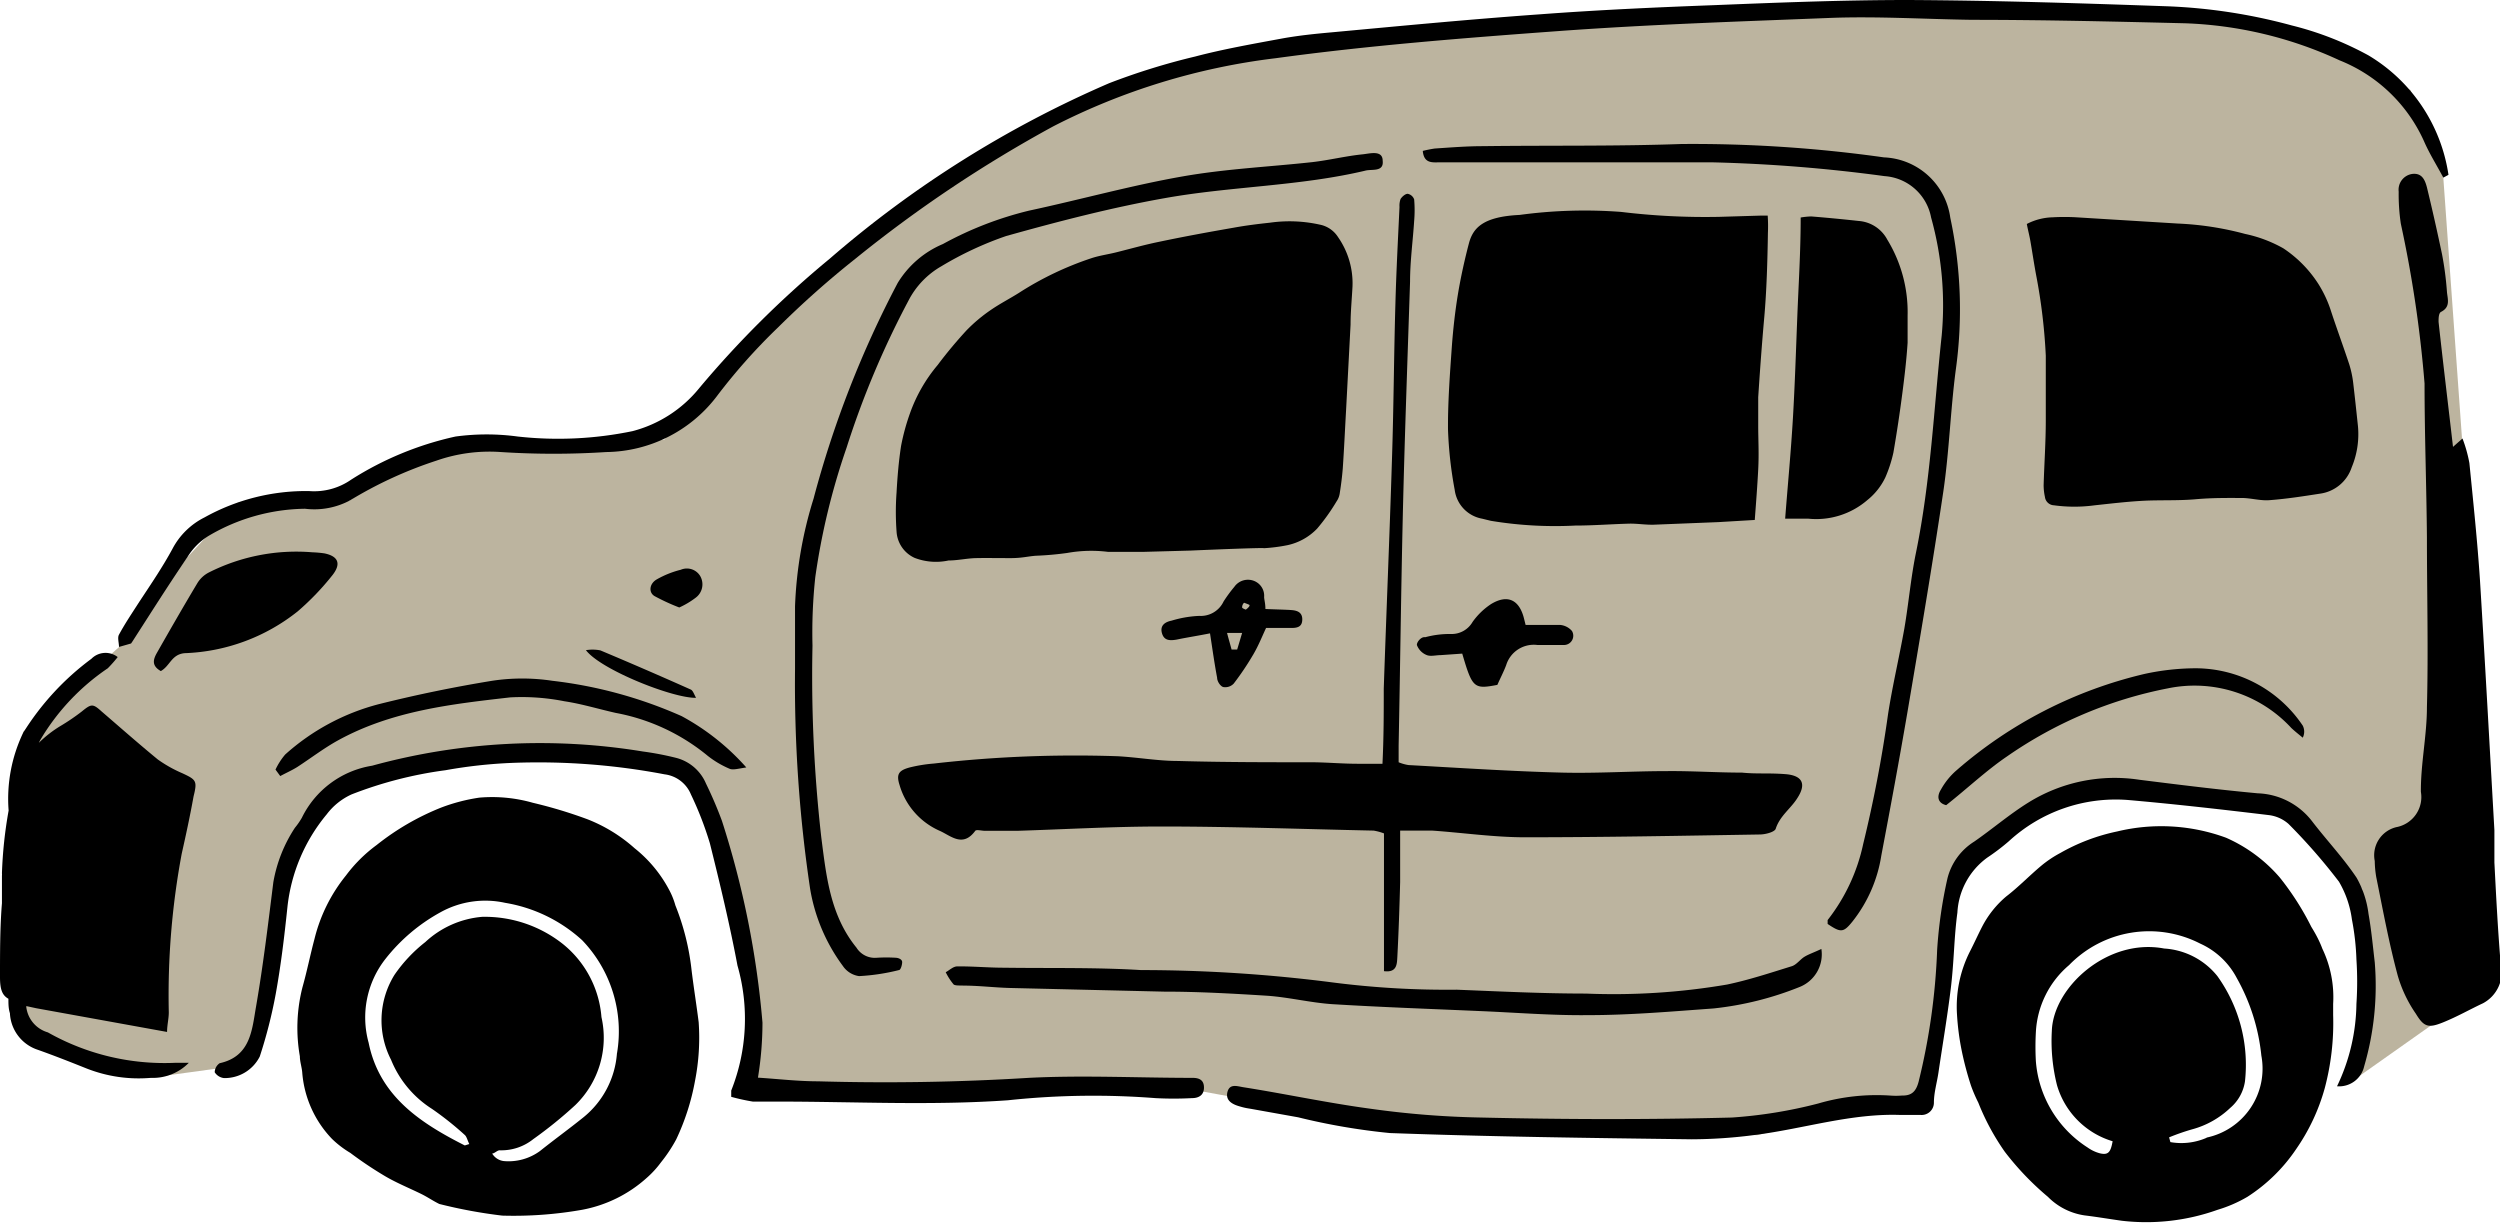
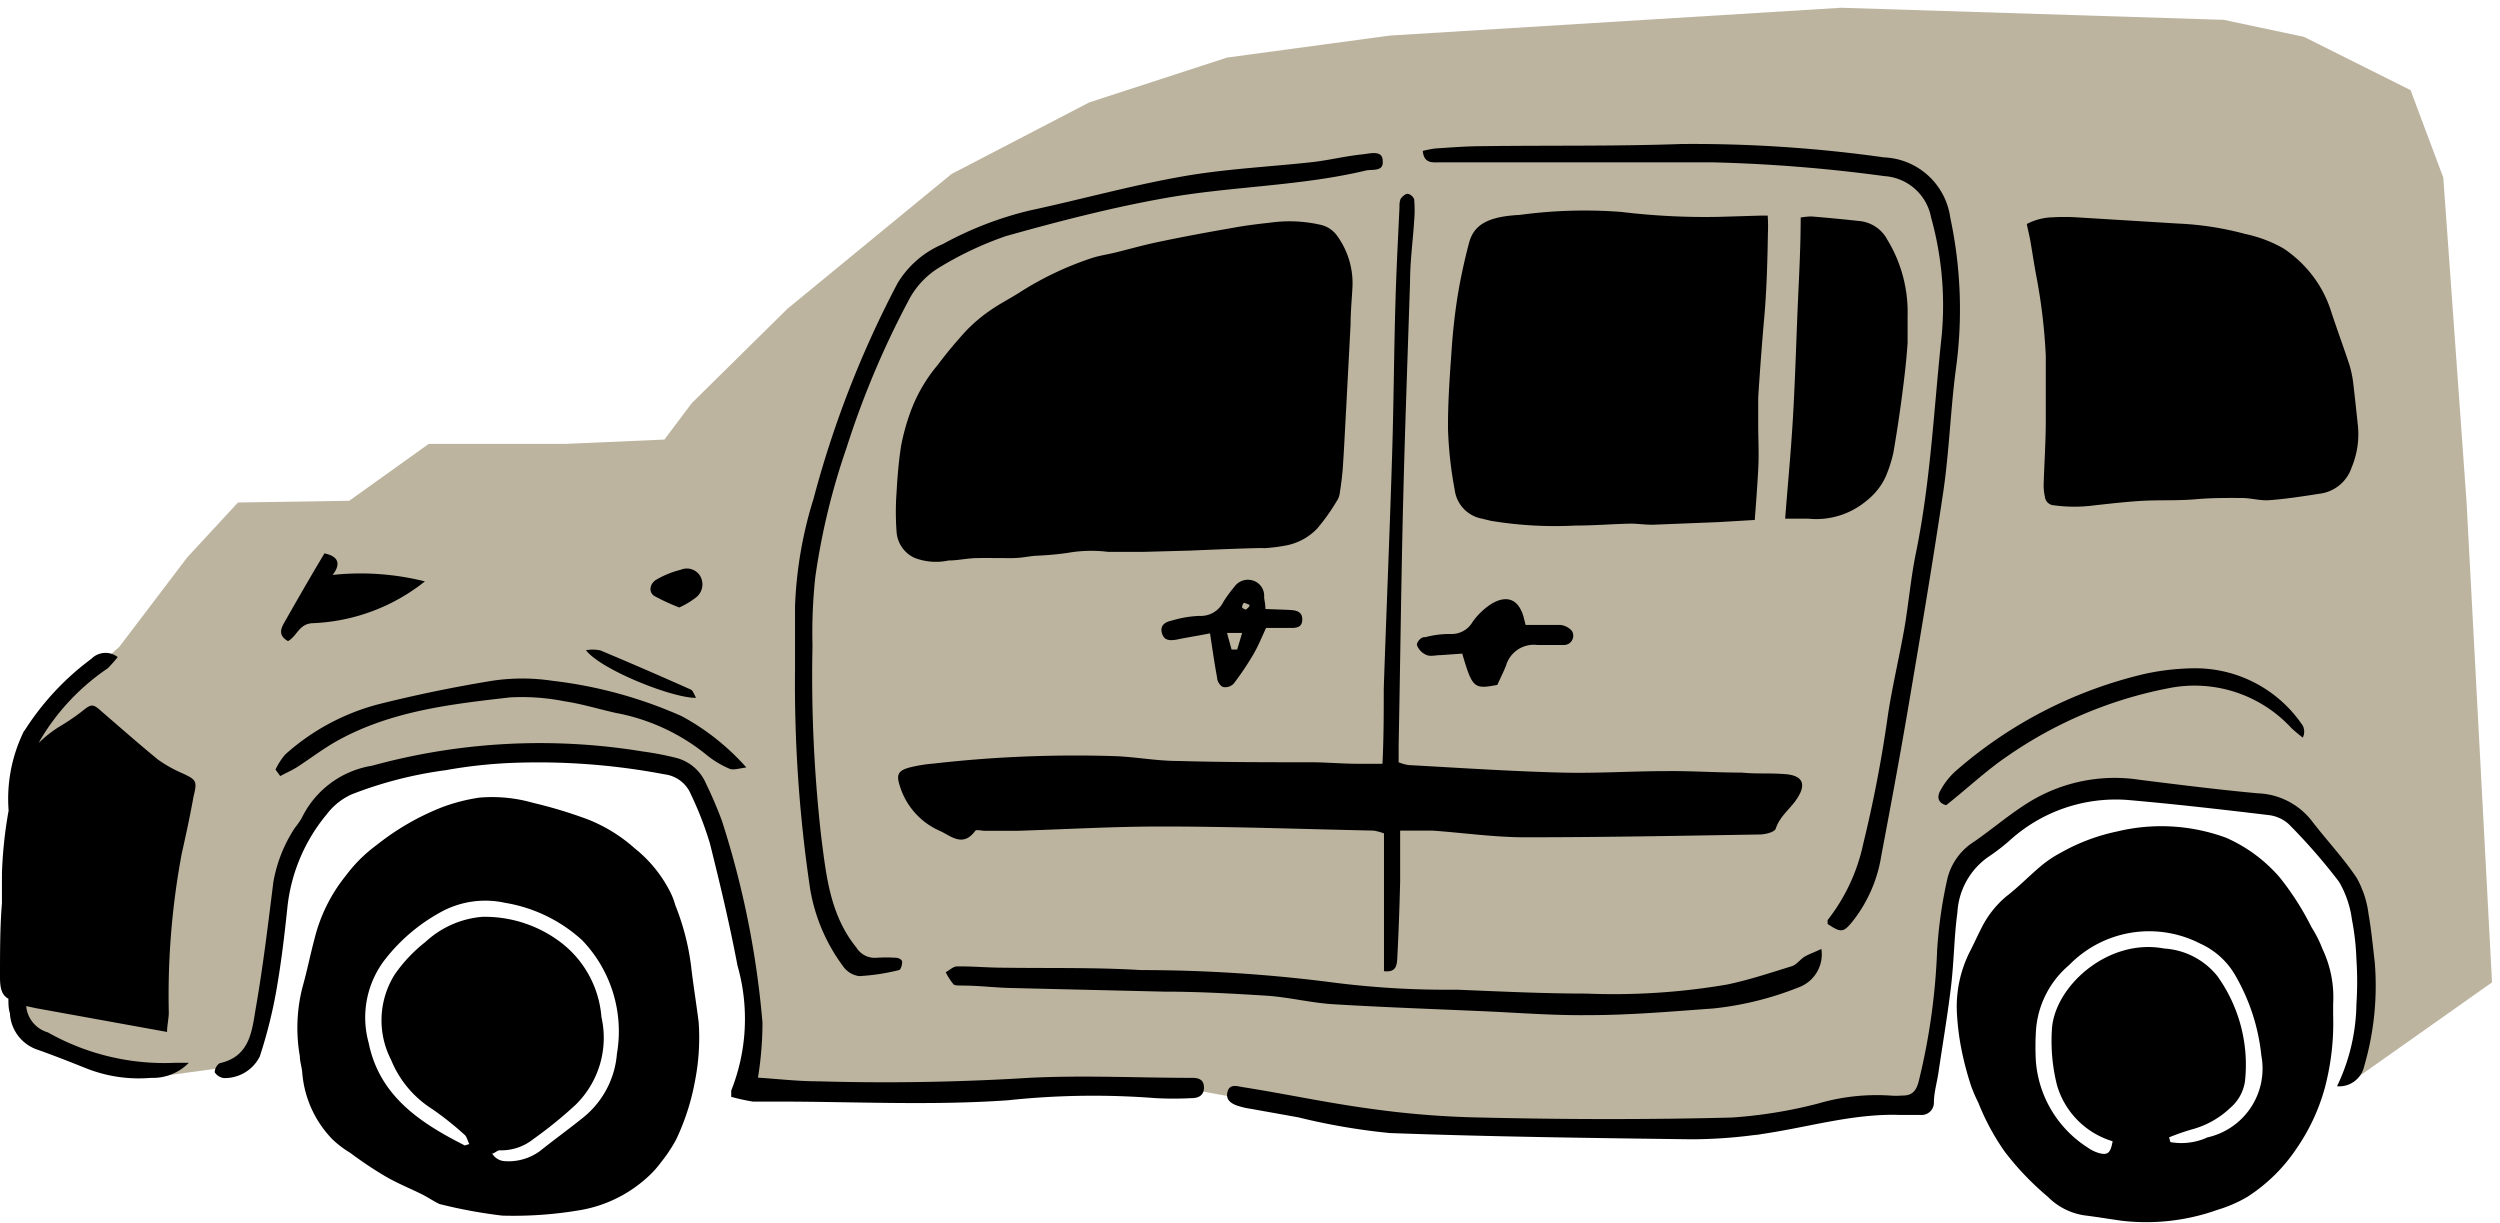
<svg xmlns="http://www.w3.org/2000/svg" viewBox="0 0 115.97 56.71">
  <defs>
    <style>.cls-1{fill:#bcb49f;}</style>
  </defs>
  <g id="Layer_2" data-name="Layer 2">
    <g id="グラフィック">
      <polygon class="cls-1" points="30.82 20.39 26.26 20.59 19.89 20.59 16.2 23.23 11.04 23.31 8.69 25.85 5.53 30.01 1.07 33.95 0.49 44.48 1.17 47.52 3.14 48.9 6.98 49.99 10.86 49.46 11.93 48.34 12.78 42.85 13.81 39.05 15.66 36.74 20.99 35.19 26.91 34.93 31.75 35.72 33.66 39.78 34.96 46.7 34.96 49.01 34.62 50.53 44.93 50.76 54.95 50.48 58.78 51.18 65.03 52.11 76.12 52.39 81.51 52.66 86.26 51.43 89.19 51.18 89.91 47.58 90.48 41.75 91.27 40.12 95.17 37.01 100 36.52 105.74 37.35 109.58 41.23 109.58 47.79 108.93 50.28 115.6 45.57 114.42 23.31 113.34 8.24 111.82 4.18 106.88 1.71 103.15 0.92 85.41 0.36 64.47 1.65 56.92 2.67 50.53 4.75 44.14 8.07 36.53 14.32 32.09 18.7 30.82 20.39" />
      <path d="M43.59,38.54c.52.23,1.07.79,1.65,0,.06-.07.29,0,.45,0h1.5c2.22-.07,4.45-.2,6.67-.2,3.28,0,6.57.12,9.86.19a2.51,2.51,0,0,1,.48.13v6.39c.61.08.6-.34.62-.66.06-1.15.1-2.31.13-3.47,0-.77,0-1.55,0-2.39.58,0,1,0,1.49,0,1.43.1,2.87.31,4.3.31,3.63,0,7.26-.07,10.89-.13.26,0,.68-.11.74-.26.19-.6.7-.94,1-1.42.44-.67.24-1.06-.56-1.12s-1.31,0-2-.07c-1.15,0-2.31-.08-3.46-.07-1.63,0-3.26.11-4.88.07-2.38-.06-4.76-.22-7.13-.35a2,2,0,0,1-.46-.13v-.78c.07-3.51.11-7,.19-10.52s.22-7.32.34-11c0-.94.13-1.87.19-2.81a5.91,5.91,0,0,0,0-1,.4.4,0,0,0-.3-.26c-.11,0-.26.13-.33.24a.9.9,0,0,0-.05.37c-.07,1.5-.15,3-.19,4.5-.07,2.41-.08,4.82-.16,7.23-.11,3.54-.26,7.07-.38,10.61,0,1.14,0,2.29-.06,3.49H63c-.69,0-1.38-.06-2.07-.07-2.09,0-4.19,0-6.28-.06-.94,0-1.87-.17-2.81-.22a57.91,57.91,0,0,0-8.53.34,6.94,6.94,0,0,0-1.11.18c-.52.14-.63.32-.47.82A3.34,3.34,0,0,0,43.59,38.54Z" />
-       <path d="M6.08,29.85s.07-.1.1-.15c.83-1.29,1.65-2.59,2.51-3.85a3,3,0,0,1,1-1,9,9,0,0,1,4.46-1.25,3.51,3.51,0,0,0,2.09-.39,19.06,19.06,0,0,1,4-1.84,7.44,7.44,0,0,1,3-.4,37.86,37.86,0,0,0,4.88,0,6.54,6.54,0,0,0,5.11-2.56,27.21,27.21,0,0,1,2.86-3.22,43.24,43.24,0,0,1,3.58-3.18,60.6,60.6,0,0,1,9.19-6.15A30.59,30.59,0,0,1,59.18,2.7c4.31-.59,8.65-.93,13-1.25S80.67,1,84.93.83c2.19-.08,4.38.06,6.57.09,3.29,0,6.58.08,9.86.16a18.54,18.54,0,0,1,7.17,1.72,7.23,7.23,0,0,1,3.91,3.74c.25.58.6,1.13.9,1.7l.24-.13a7.78,7.78,0,0,0-3.71-5.54,14.8,14.8,0,0,0-3.56-1.39,25.63,25.63,0,0,0-5.82-.89c-4-.14-8-.27-12-.29-3,0-6,.12-9,.24-2.66.1-5.32.22-8,.42-3.24.23-6.48.54-9.72.84-.78.07-1.56.15-2.32.29-1.35.25-2.71.49-4,.83a31.28,31.28,0,0,0-4,1.24A50.09,50.09,0,0,0,38.49,12a46.43,46.43,0,0,0-6.05,6,5.89,5.89,0,0,1-3.1,2,17,17,0,0,1-5.32.25,10.74,10.74,0,0,0-2.89,0,15,15,0,0,0-4.84,2,3,3,0,0,1-1.95.53A9.67,9.67,0,0,0,9.49,24,3.4,3.4,0,0,0,8,25.46c-.46.85-1,1.64-1.54,2.46-.32.5-.66,1-.94,1.52-.08.14,0,.38,0,.57Z" />
-       <path d="M116,44.69c-.13-1.56-.21-3.12-.29-4.68,0-.5,0-1,0-1.5-.22-3.87-.43-7.74-.67-11.61-.12-1.81-.31-3.61-.49-5.42a6.39,6.39,0,0,0-.32-1.14l-.44.39c-.23-2-.46-3.88-.67-5.8,0-.16,0-.42.13-.47.43-.23.29-.59.26-.91a14.87,14.87,0,0,0-.23-1.76c-.21-1-.45-2.07-.7-3.1-.09-.34-.23-.68-.69-.62a.74.74,0,0,0-.62.82,9.25,9.25,0,0,0,.1,1.49,56.11,56.11,0,0,1,1.1,7.41c0,2.38.09,4.76.11,7.13,0,2.63.07,5.26,0,7.89,0,1.31-.29,2.61-.28,3.92a1.42,1.42,0,0,1-1.14,1.64,1.34,1.34,0,0,0-1,1.57,4.76,4.76,0,0,0,.07.75c.31,1.53.59,3.06,1,4.58a6.06,6.06,0,0,0,.84,1.76c.37.61.58.67,1.25.4s1.24-.6,1.86-.89A1.64,1.64,0,0,0,116,44.69Z" />
      <path d="M109.87,42.39a4.51,4.51,0,0,0-.55-1.67c-.62-.93-1.4-1.75-2.08-2.64a3.32,3.32,0,0,0-2.51-1.28c-1.83-.17-3.67-.4-5.5-.63a7.58,7.58,0,0,0-5.14,1.06c-.87.54-1.66,1.22-2.51,1.81a2.82,2.82,0,0,0-1.24,1.7,21,21,0,0,0-.48,3.33A30,30,0,0,1,89,50.18c-.12.45-.32.65-.77.64a3.46,3.46,0,0,1-.56,0,9.65,9.65,0,0,0-3.33.37,21.63,21.63,0,0,1-4,.65c-3.88.1-7.76.09-11.64,0a42.06,42.06,0,0,1-5.14-.41c-2-.27-3.94-.69-5.91-1-.28-.05-.61-.16-.71.22s.19.56.52.66.42.1.64.14l2.12.38a30,30,0,0,0,4.25.73c4.66.17,9.33.23,14,.29a23,23,0,0,0,3-.21c2.23-.29,4.41-1,6.68-.92.32,0,.63,0,.94,0a.57.57,0,0,0,.62-.57c0-.46.14-.92.21-1.39.19-1.29.41-2.58.57-3.88s.15-2.38.31-3.55a3.37,3.37,0,0,1,1.39-2.55,9.88,9.88,0,0,0,1-.76,7.32,7.32,0,0,1,5.52-1.91c2.18.19,4.36.44,6.53.7a1.69,1.69,0,0,1,.92.41,26.88,26.88,0,0,1,2.34,2.68,4.66,4.66,0,0,1,.6,1.75,11.64,11.64,0,0,1,.21,1.86,15.75,15.75,0,0,1,0,2.06,9.08,9.08,0,0,1-.9,3.82,1.19,1.19,0,0,0,1.26-.93,13.3,13.3,0,0,0,.49-4.82C110.07,43.87,110,43.12,109.87,42.39Z" />
      <path d="M55.32,50c-2.54,0-5.08-.13-7.61,0q-4.87.3-9.76.16c-.93,0-1.86-.11-2.79-.17a16,16,0,0,0,.21-2.55,42,42,0,0,0-1.88-9.36,18.74,18.74,0,0,0-.74-1.73,2.06,2.06,0,0,0-1.37-1.19,13.84,13.84,0,0,0-1.56-.3,29.43,29.43,0,0,0-12.56.66A4.4,4.4,0,0,0,14,37.94a3.46,3.46,0,0,1-.32.46,6.66,6.66,0,0,0-1,2.52c-.24,1.92-.47,3.85-.8,5.76-.19,1.07-.24,2.32-1.69,2.64a.52.52,0,0,0-.23.42.59.59,0,0,0,.43.27,1.82,1.82,0,0,0,1.66-1,22.41,22.41,0,0,0,.74-2.9c.24-1.32.4-2.66.54-4a8.07,8.07,0,0,1,1.83-4.34,3,3,0,0,1,1.15-.92,18.68,18.68,0,0,1,4.35-1.12,22.52,22.52,0,0,1,3.07-.34,31.31,31.31,0,0,1,7.1.53,1.52,1.52,0,0,1,1.22.93,15.66,15.66,0,0,1,.88,2.27c.47,1.88.92,3.76,1.28,5.67a9,9,0,0,1-.29,5.8s0,.12,0,.29a9.42,9.42,0,0,0,1,.22c.37,0,.75,0,1.13,0,3.56,0,7.13.19,10.7-.06a37.32,37.32,0,0,1,6.85-.1,15.82,15.82,0,0,0,1.69,0c.32,0,.56-.14.56-.49S55.63,50,55.32,50Z" />
      <path d="M85.93,42.75a6.55,6.55,0,0,0,1.34-3.06c.42-2.21.83-4.42,1.21-6.64.58-3.42,1.16-6.84,1.67-10.27.27-1.85.33-3.74.57-5.59a20.35,20.35,0,0,0-.25-7.09,3.24,3.24,0,0,0-3.08-2.8A63.58,63.58,0,0,0,78,6.68c-3.07.11-6.13.06-9.2.1-.75,0-1.5.06-2.25.11A6.28,6.28,0,0,0,66,7c.05.56.4.54.75.53,4.22,0,8.44,0,12.67,0a72.18,72.18,0,0,1,8,.64,2.36,2.36,0,0,1,2.16,1.92,15.2,15.2,0,0,1,.49,5.49c-.36,3.35-.51,6.73-1.19,10.05-.24,1.16-.34,2.35-.54,3.52-.24,1.35-.56,2.69-.76,4a60.64,60.64,0,0,1-1.15,6,8.63,8.63,0,0,1-1.65,3.53s0,.12,0,.18C85.39,43.27,85.51,43.27,85.93,42.75Z" />
      <path d="M64.14,7.46c0-.52-.61-.33-.94-.3-.78.08-1.54.27-2.32.36-2,.22-4,.31-6,.66-2.4.42-4.76,1.08-7.14,1.59a16.26,16.26,0,0,0-4,1.55,4.5,4.5,0,0,0-2.1,1.81,47.61,47.61,0,0,0-3.9,10,19,19,0,0,0-.86,5v2.91a64.41,64.41,0,0,0,.7,10.19,8.3,8.3,0,0,0,1.52,3.58,1.09,1.09,0,0,0,.75.47A9.56,9.56,0,0,0,41.7,45c.08,0,.15-.24.15-.37s-.17-.19-.27-.2a7.23,7.23,0,0,0-.93,0,1,1,0,0,1-.92-.47c-1.22-1.5-1.4-3.32-1.63-5.1a66.29,66.29,0,0,1-.41-8.91,24.09,24.09,0,0,1,.13-3.18,32,32,0,0,1,1.45-6,41.2,41.2,0,0,1,2.87-6.82,3.88,3.88,0,0,1,1.53-1.6,15.75,15.75,0,0,1,3-1.4c2.43-.68,4.89-1.32,7.37-1.76,3.08-.55,6.23-.55,9.28-1.27C63.62,7.83,64.2,8,64.14,7.46Z" />
      <path d="M44.69,45.72c.71,0,1.43.09,2.15.11L54,46c1.59,0,3.19.09,4.78.19,1,.07,2,.32,3,.39,2.28.14,4.56.22,6.84.32,1.69.07,3.38.21,5.06.19,1.94,0,3.87-.17,5.81-.31a14.86,14.86,0,0,0,4-1,1.63,1.63,0,0,0,1-1.76c-.36.17-.58.24-.78.36s-.37.37-.59.44c-1,.31-2,.64-3,.85a31.24,31.24,0,0,1-6.55.42c-2,0-4-.1-6-.18a41.54,41.54,0,0,1-5.7-.33A69.62,69.62,0,0,0,52.93,45c-2.12-.13-4.25-.08-6.37-.11-.72,0-1.44-.07-2.16-.06-.18,0-.35.17-.53.27a2.79,2.79,0,0,0,.37.57C44.33,45.73,44.53,45.71,44.69,45.72Z" />
      <path d="M8.46,35.87a6.06,6.06,0,0,1-1.14-.64C6.43,34.5,5.57,33.74,4.71,33c-.4-.36-.47-.36-.91,0a9.77,9.77,0,0,1-1,.68,5.42,5.42,0,0,0-1,.78l.06-.12A10.42,10.42,0,0,1,5,31a6.26,6.26,0,0,0,.46-.52.92.92,0,0,0-1.22.08A12.42,12.42,0,0,0,1.07,34a7.11,7.11,0,0,0-.67,3.6,20.23,20.23,0,0,0-.31,2.91.45.45,0,0,1,0,.11h0c0,.43,0,.86,0,1.28C0,43,0,44.17,0,45.33c0,.56.1.84.39,1,0,.23,0,.45.07.67A1.88,1.88,0,0,0,1.76,48.7c.76.27,1.52.57,2.27.87A6.6,6.6,0,0,0,7,50a2.33,2.33,0,0,0,1.76-.7H8.16a11,11,0,0,1-5.94-1.41,1.4,1.4,0,0,1-1-1.17v-.05l.46.1,6.07,1.1c0-.32.08-.61.08-.91a35.63,35.63,0,0,1,.6-7.36c.2-.89.39-1.77.55-2.66C9.16,36.22,9.1,36.17,8.46,35.87Z" />
      <path d="M13.79,35.58c.63-.41,1.23-.87,1.88-1.23,2.5-1.38,5.29-1.69,8-2a10.15,10.15,0,0,1,2.51.18c.8.12,1.58.36,2.38.54a9.41,9.41,0,0,1,4.28,2,4.44,4.44,0,0,0,1,.59c.16.07.38,0,.78-.06a11,11,0,0,0-3-2.38,20.58,20.58,0,0,0-6-1.64,9.32,9.32,0,0,0-2.79,0q-2.64.43-5.24,1.08A10.42,10.42,0,0,0,13.23,35a3.11,3.11,0,0,0-.45.7L13,36C13.28,35.85,13.55,35.73,13.79,35.58Z" />
      <path d="M90.28,37.35c1-.79,1.85-1.6,2.82-2.26a19.65,19.65,0,0,1,7.47-3.16,6.11,6.11,0,0,1,5.72,1.84c.17.16.35.3.53.45a.62.62,0,0,0,0-.56,6,6,0,0,0-5-2.66,11.32,11.32,0,0,0-2.33.26,20.38,20.38,0,0,0-8.75,4.49,3.27,3.27,0,0,0-.7.87C89.8,37,89.94,37.27,90.28,37.35Z" />
-       <path d="M15.43,26.67c.41-.53.25-.87-.38-1a5.07,5.07,0,0,0-.56-.05,9,9,0,0,0-4.81.94,1.34,1.34,0,0,0-.53.5c-.64,1.07-1.26,2.15-1.88,3.24-.16.29-.25.58.19.83.43-.24.49-.77,1.1-.83a8.91,8.91,0,0,0,5.25-1.94A12.25,12.25,0,0,0,15.43,26.67Z" />
+       <path d="M15.43,26.67c.41-.53.25-.87-.38-1c-.64,1.07-1.26,2.15-1.88,3.24-.16.29-.25.58.19.83.43-.24.49-.77,1.1-.83a8.91,8.91,0,0,0,5.25-1.94A12.25,12.25,0,0,0,15.43,26.67Z" />
      <path d="M65.73,29.93a.8.8,0,0,0,.46.46c.18.07.42,0,.64,0l1-.07c.47,1.6.54,1.66,1.63,1.45.13-.3.29-.6.41-.92a1.34,1.34,0,0,1,1.45-.93c.41,0,.81,0,1.22,0a.43.43,0,0,0,.38-.65.82.82,0,0,0-.54-.28c-.52,0-1,0-1.61,0l-.08-.32c-.22-.85-.76-1.11-1.52-.65a3.23,3.23,0,0,0-.86.83,1.12,1.12,0,0,1-1,.56,4.34,4.34,0,0,0-1.2.15C65.92,29.52,65.7,29.81,65.73,29.93Z" />
      <path d="M58.7,28.25c0-.25-.05-.4-.06-.55a.74.74,0,0,0-.46-.75.77.77,0,0,0-.92.27,6.6,6.6,0,0,0-.5.68,1.17,1.17,0,0,1-1.13.67,5.13,5.13,0,0,0-1.28.22c-.3.06-.55.22-.45.58s.38.35.68.3c.48-.1,1-.18,1.55-.29.12.78.21,1.43.33,2.06,0,.17.15.39.28.43a.54.54,0,0,0,.49-.16,12.94,12.94,0,0,0,.93-1.39c.22-.38.38-.78.57-1.19h1.18c.3,0,.5-.07.5-.4s-.24-.41-.5-.43S59.12,28.27,58.7,28.25Zm-1.31,1.88h-.26c-.06-.23-.13-.46-.21-.77h.7Zm.4-1.85s-.17-.06-.17-.1a.29.29,0,0,1,.09-.22s.14.05.23.09S57.85,28.24,57.79,28.28Z" />
      <path d="M27.18,30.16c.69.91,4.05,2.24,5.11,2.21-.09-.15-.14-.33-.24-.38q-2.08-.93-4.2-1.82A1.87,1.87,0,0,0,27.18,30.16Z" />
      <path d="M32.28,27.72a.77.77,0,0,0,.2-1,.72.72,0,0,0-.9-.29,4.38,4.38,0,0,0-1.12.45c-.34.2-.38.6-.1.77a9.56,9.56,0,0,0,1.15.53A3.89,3.89,0,0,0,32.28,27.72Z" />
      <path d="M107.22,43a12.83,12.83,0,0,0-1.47-2.3,7,7,0,0,0-2.49-1.84,8.71,8.71,0,0,0-5.05-.29,9.06,9.06,0,0,0-2.64,1,5.2,5.2,0,0,0-.88.59c-.55.46-1.07,1-1.62,1.42A4.58,4.58,0,0,0,91.94,43c-.19.37-.36.75-.55,1.12a5.66,5.66,0,0,0-.61,2.92A11.87,11.87,0,0,0,91,48.74a14.85,14.85,0,0,0,.43,1.62,7,7,0,0,0,.34.79A11,11,0,0,0,93,53.43a13.21,13.21,0,0,0,2,2.09,3,3,0,0,0,1.7.86c.58.07,1.16.17,1.74.25a9.83,9.83,0,0,0,4.43-.51,6.27,6.27,0,0,0,1.38-.6,7.8,7.8,0,0,0,2.26-2.21,9.3,9.3,0,0,0,1.33-2.83,11.78,11.78,0,0,0,.39-3.39c0-.17,0-.35,0-.52a5.22,5.22,0,0,0-.5-2.56C107.6,43.66,107.42,43.32,107.22,43Zm-4.86,9.78a2.93,2.93,0,0,1-1.68.2l-.06-.22a10.24,10.24,0,0,1,1.06-.37,4.12,4.12,0,0,0,1.78-1,2,2,0,0,0,.68-1.23,7.06,7.06,0,0,0-1.28-4.88A3.43,3.43,0,0,0,100.39,44c-2.62-.5-5.15,1.8-5.21,3.83a8.4,8.4,0,0,0,.24,2.51A3.83,3.83,0,0,0,98,52.94c-.09.52-.21.65-.59.56a1.76,1.76,0,0,1-.57-.27,5.23,5.23,0,0,1-2.4-4,12.16,12.16,0,0,1,0-1.35,4.36,4.36,0,0,1,1.54-3.11,5.18,5.18,0,0,1,6.08-1,3.57,3.57,0,0,1,1.7,1.6,9.26,9.26,0,0,1,1.14,3.6A3.27,3.27,0,0,1,102.36,52.77Z" />
      <path d="M32.08,45a11.37,11.37,0,0,0-.75-3,3.47,3.47,0,0,0-.3-.74,6.11,6.11,0,0,0-1.59-1.91l0,0A7.24,7.24,0,0,0,27.24,38a21.54,21.54,0,0,0-2.52-.76A6.91,6.91,0,0,0,22.24,37a8.38,8.38,0,0,0-1.77.46,11.82,11.82,0,0,0-3,1.74,6.78,6.78,0,0,0-1.42,1.41,7.53,7.53,0,0,0-1.46,2.94c-.2.75-.35,1.51-.56,2.25A7.62,7.62,0,0,0,13.91,49c0,.25.09.5.11.75a5,5,0,0,0,1.38,3.08,4.55,4.55,0,0,0,.85.65,17.79,17.79,0,0,0,1.63,1.09c.53.31,1.1.54,1.65.81.29.14.56.33.85.47a22.85,22.85,0,0,0,2.92.54A18.23,18.23,0,0,0,27,56.12a6.16,6.16,0,0,0,3-1.48,4.51,4.51,0,0,0,.66-.72,6.85,6.85,0,0,0,.71-1.07,10.85,10.85,0,0,0,.87-2.71,10.35,10.35,0,0,0,.17-2.72C32.31,46.62,32.18,45.82,32.08,45Zm-3.46,3.85a4.22,4.22,0,0,1-1.58,3c-.66.53-1.31,1-2,1.55a2.47,2.47,0,0,1-1.67.46.73.73,0,0,1-.54-.35c.11,0,.23-.15.35-.15a2.37,2.37,0,0,0,1.56-.52,19.79,19.79,0,0,0,1.95-1.58,4.35,4.35,0,0,0,1.21-4.08,4.84,4.84,0,0,0-1.79-3.39,5.83,5.83,0,0,0-3.74-1.26,4.41,4.41,0,0,0-2.64,1.17,6.87,6.87,0,0,0-1.43,1.52,4,4,0,0,0-.16,3.94,4.86,4.86,0,0,0,1.9,2.28,14.45,14.45,0,0,1,1.51,1.2c.1.08.13.25.22.43-.17.05-.2.07-.22.06-2.07-1.05-3.95-2.29-4.45-4.76a4.4,4.4,0,0,1,.79-3.9,8.34,8.34,0,0,1,2.54-2.15,4.28,4.28,0,0,1,3-.44A7,7,0,0,1,27,43.61,6.1,6.1,0,0,1,28.62,48.87Z" />
      <path d="M62,23.26a.88.88,0,0,0,.15-.39c.06-.38.11-.77.14-1.16.06-.88.1-1.77.15-2.65l.21-4c0-.59.06-1.19.09-1.78A3.74,3.74,0,0,0,62.07,11a1.3,1.3,0,0,0-.76-.56,6.47,6.47,0,0,0-2.4-.11c-.56.06-1.12.13-1.67.23-1.15.2-2.3.41-3.44.65-.69.14-1.36.33-2,.49-.39.1-.79.15-1.18.28a14.81,14.81,0,0,0-3.36,1.61c-.43.27-.88.5-1.3.79a7.29,7.29,0,0,0-1.13.95,20.78,20.78,0,0,0-1.34,1.61,7.21,7.21,0,0,0-1.27,2.21,10.19,10.19,0,0,0-.42,1.53c-.11.71-.17,1.43-.21,2.16a12.29,12.29,0,0,0,0,1.82,1.43,1.43,0,0,0,.84,1.22A2.76,2.76,0,0,0,44,26c.42,0,.85-.1,1.27-.11s1.08,0,1.61,0,.78-.08,1.17-.11a14.39,14.39,0,0,0,1.46-.13,6.3,6.3,0,0,1,1.89-.05c.11,0,.22,0,.33,0l1.31,0,2.19-.06c1.13-.05,3.4-.14,3.4-.11a7.73,7.73,0,0,0,1.09-.14,2.69,2.69,0,0,0,1.38-.77A9.28,9.28,0,0,0,62,23.26Z" />
      <path d="M68.75,24.06l.41.1a18.23,18.23,0,0,0,3.91.22c.85,0,1.71-.07,2.56-.09.36,0,.72.06,1.08.05l3-.12,1.69-.1c.06-.8.12-1.57.16-2.34s0-1.37,0-2.05c0-.43,0-.87,0-1.3.08-1.23.17-2.47.28-3.7s.15-2.62.17-3.92A7.2,7.2,0,0,0,82,10l-.28,0-2,.06a32.44,32.44,0,0,1-4.52-.23,22.48,22.48,0,0,0-4.71.14c-1.69.08-2.16.6-2.35,1.32s-.38,1.57-.51,2.36-.22,1.6-.28,2.4c-.09,1.29-.19,2.59-.18,3.88a18.61,18.61,0,0,0,.31,2.79A1.56,1.56,0,0,0,68.75,24.06Z" />
      <path d="M87.46,22.14A6.25,6.25,0,0,0,87.83,21q.24-1.39.42-2.79c.1-.77.19-1.54.24-2.31,0-.42,0-.84,0-1.25a6.46,6.46,0,0,0-.94-3.53,1.64,1.64,0,0,0-1.33-.87c-.73-.08-1.46-.15-2.2-.21a3.38,3.38,0,0,0-.49.05c0,1.58-.1,3.13-.16,4.68s-.11,3.09-.2,4.63-.24,3.1-.36,4.66c.4,0,.73,0,1.07,0a3.63,3.63,0,0,0,2.74-.86A3,3,0,0,0,87.46,22.14Z" />
      <path d="M109.09,21.68a4,4,0,0,0,.29-1.92c-.07-.66-.14-1.32-.22-2a4.75,4.75,0,0,0-.18-.85c-.27-.82-.57-1.63-.84-2.45a5.5,5.5,0,0,0-.59-1.28,5.61,5.61,0,0,0-1.63-1.66,6.21,6.21,0,0,0-1.78-.67,14.28,14.28,0,0,0-3.11-.48l-4.72-.29a9.76,9.76,0,0,0-1.08,0,2.75,2.75,0,0,0-1.21.31c.06.32.13.57.17.82.09.52.16,1,.26,1.54a26.29,26.29,0,0,1,.45,3.75c0,1,0,2,0,3s-.07,2-.1,3a2.57,2.57,0,0,0,.06.55.44.44,0,0,0,.42.39,7,7,0,0,0,1.89,0c.75-.08,1.5-.17,2.25-.21s1.62,0,2.42-.07,1.43-.06,2.14-.06c.44,0,.88.14,1.32.1.78-.06,1.55-.18,2.32-.3A1.8,1.8,0,0,0,109.09,21.68Z" />
    </g>
  </g>
</svg>